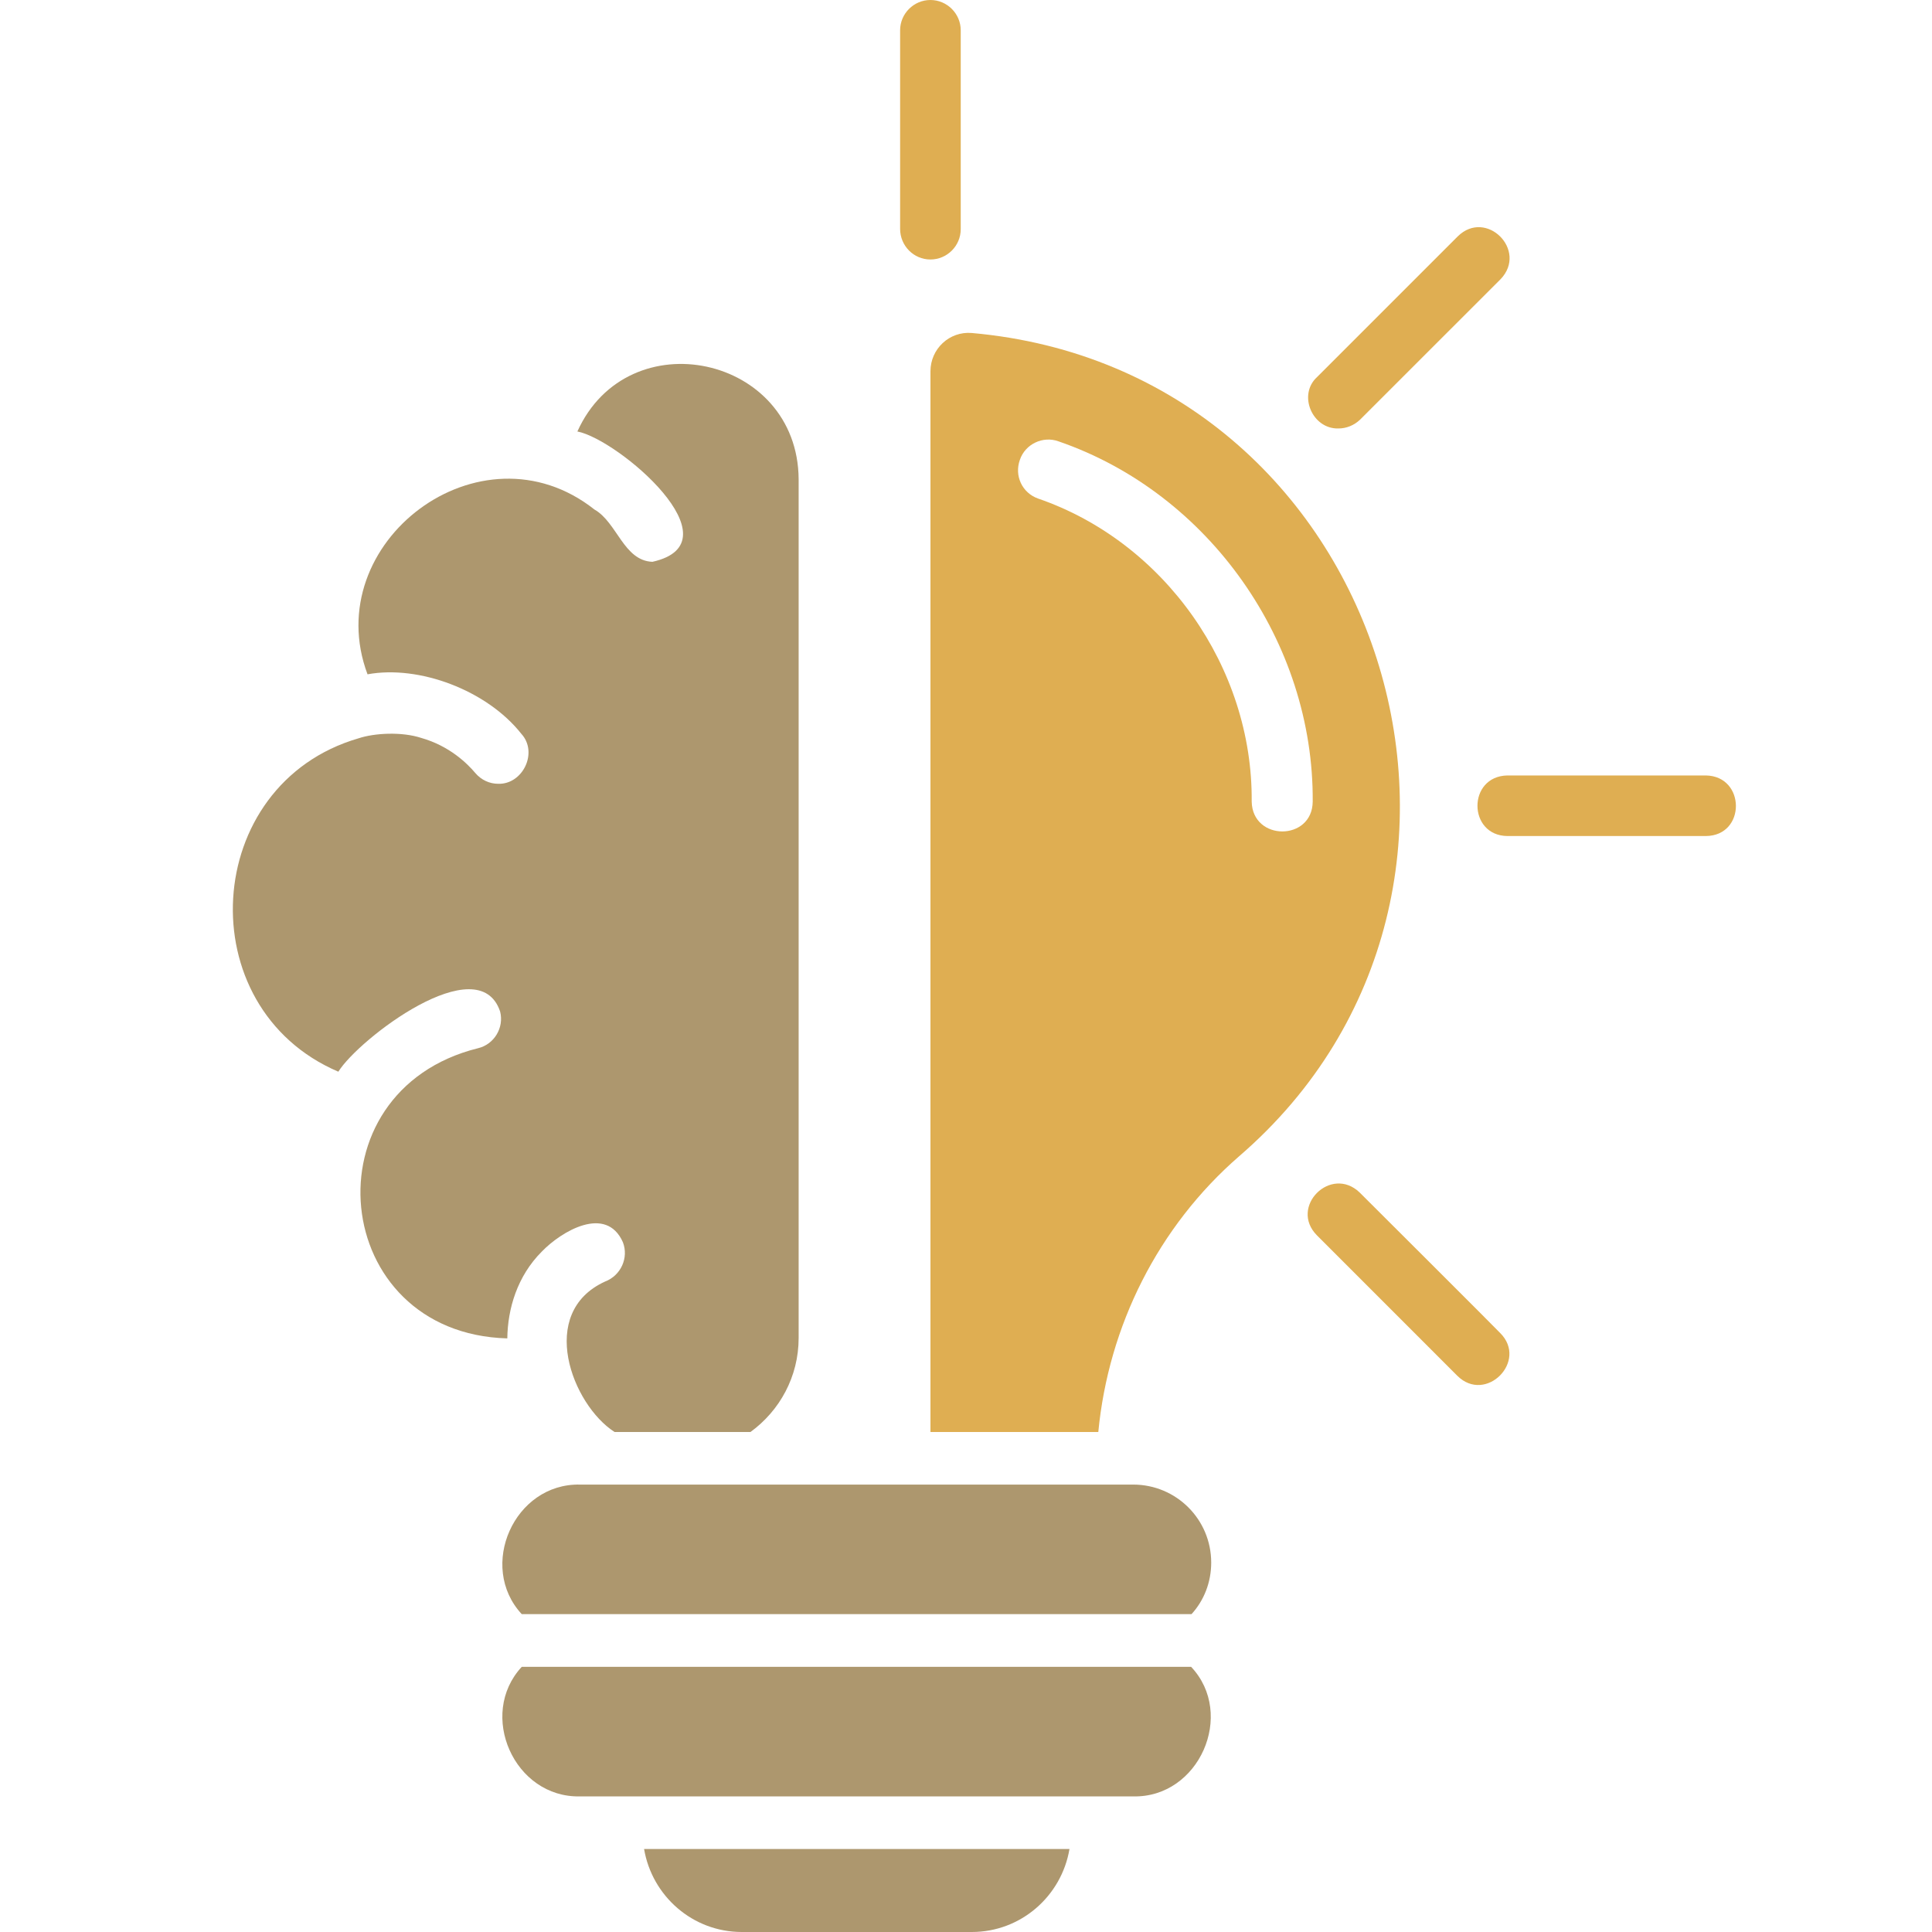
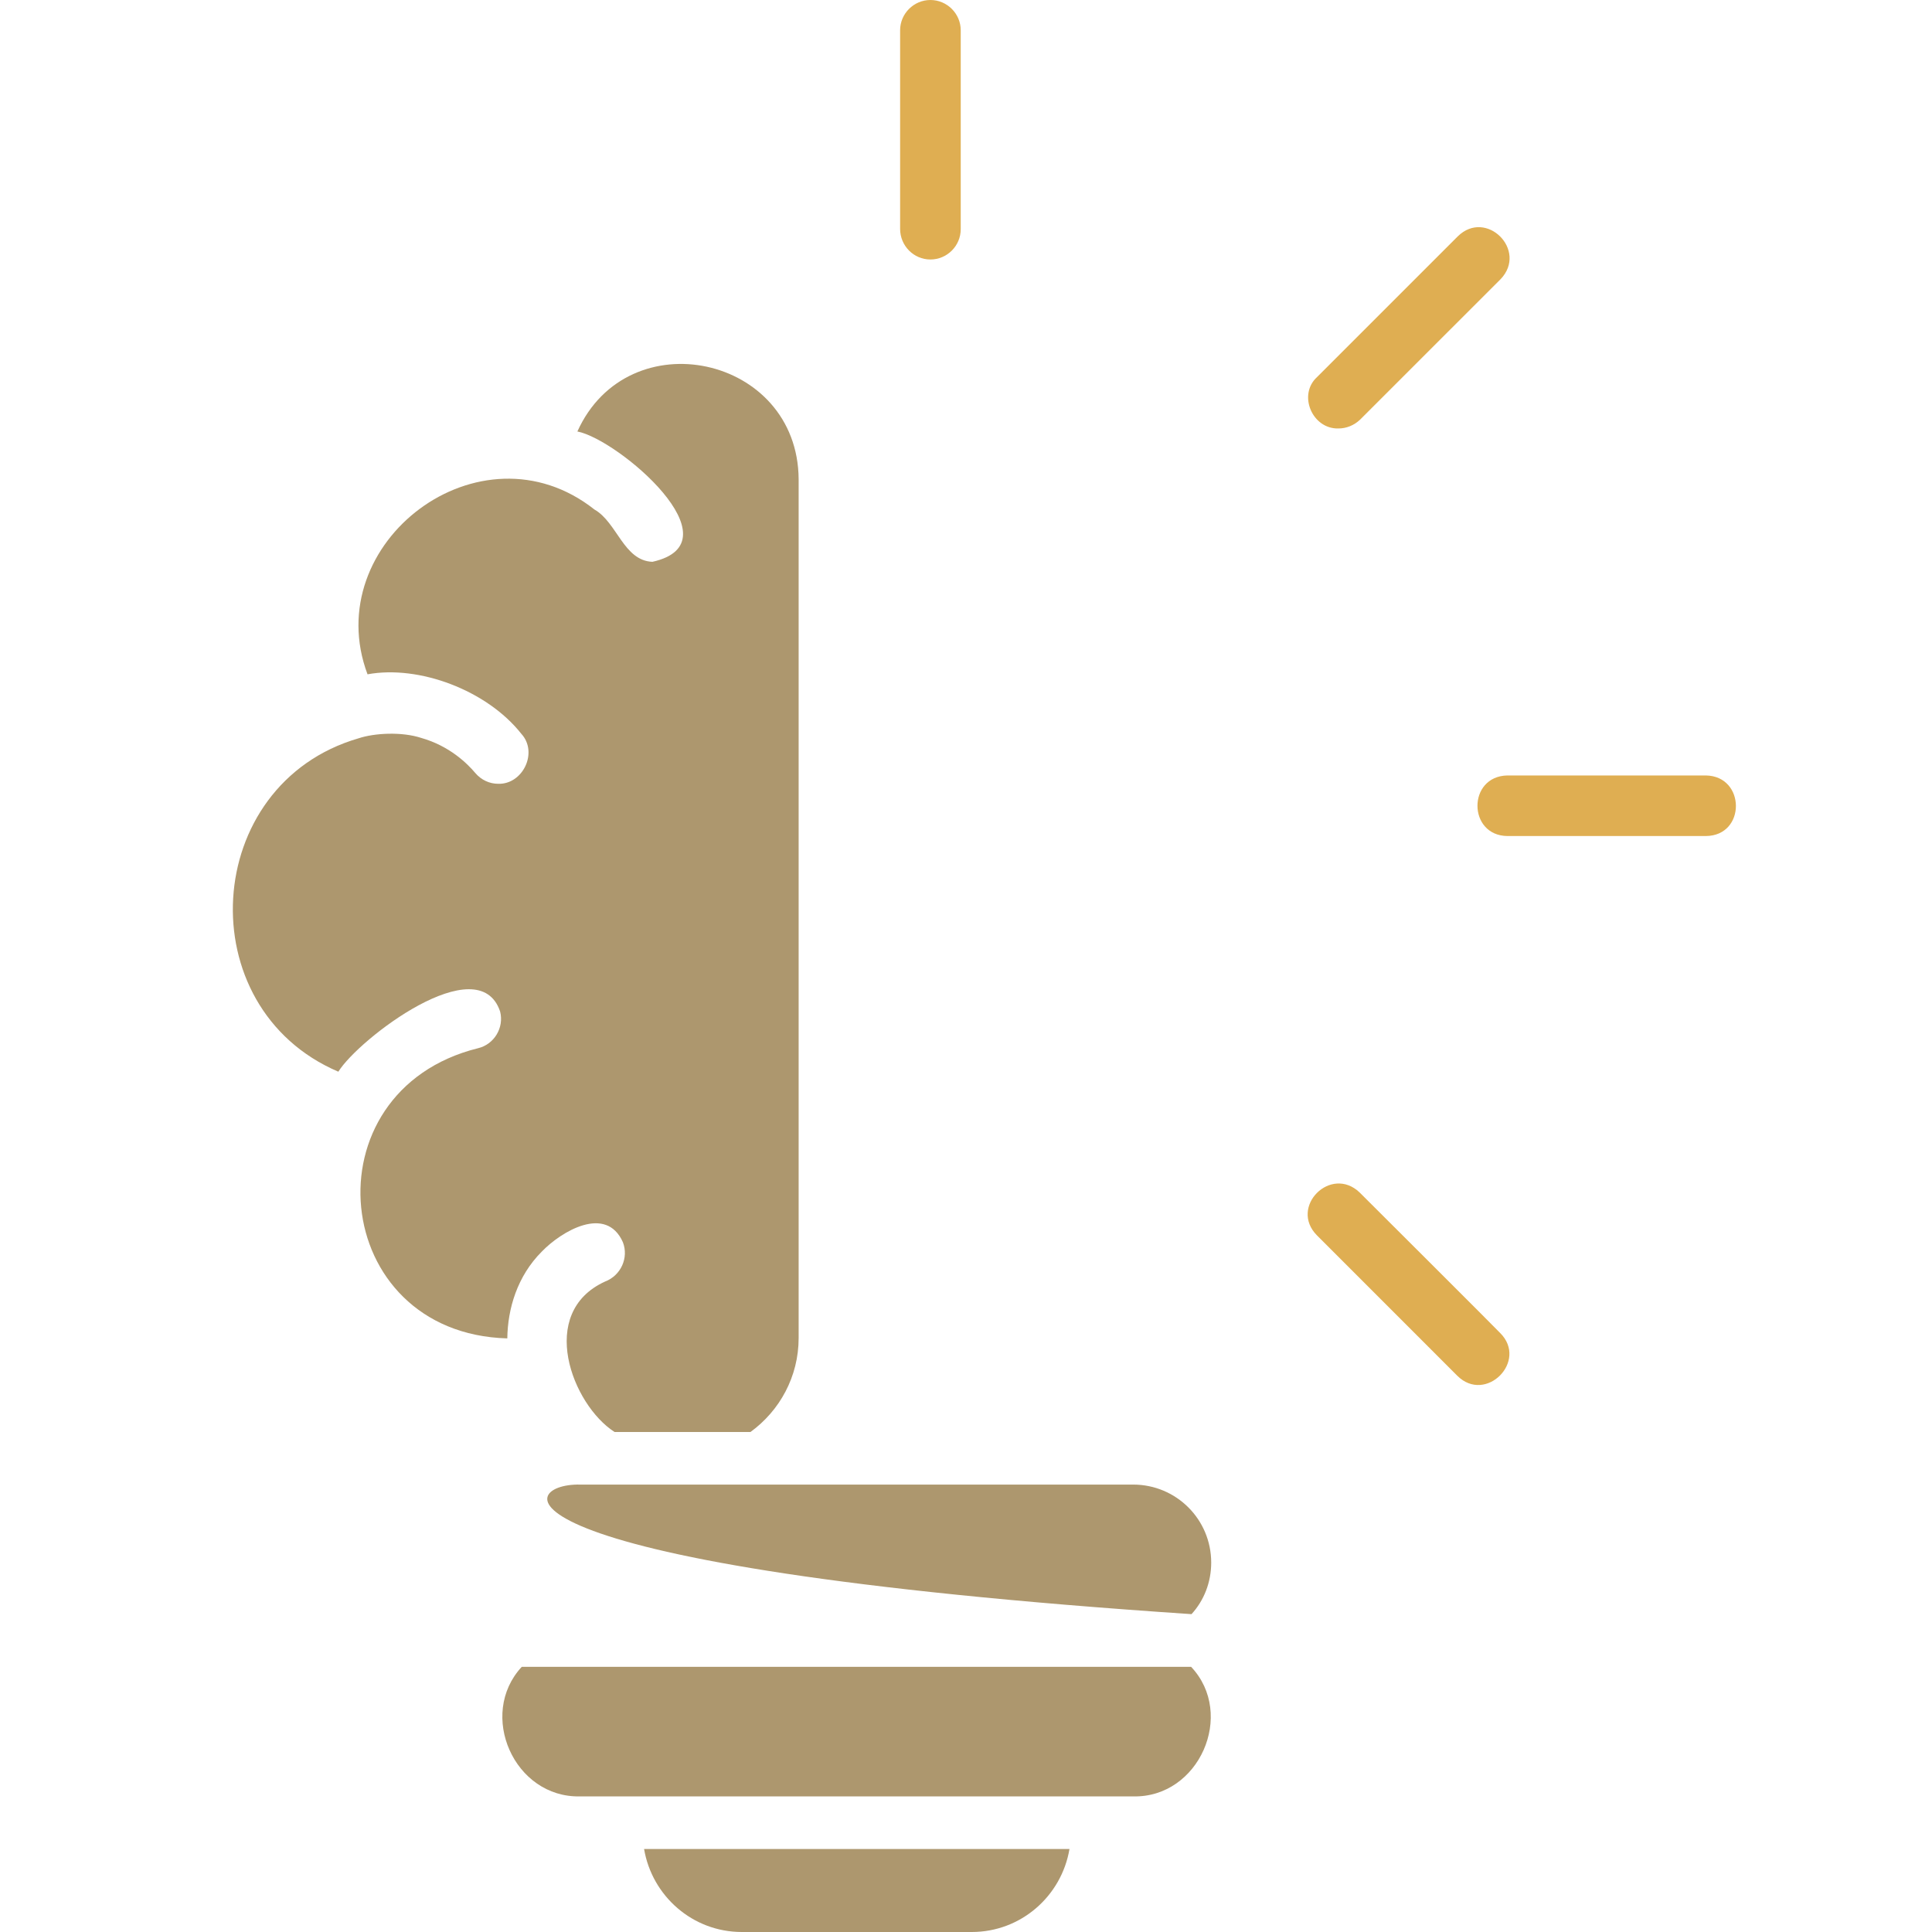
<svg xmlns="http://www.w3.org/2000/svg" width="48" height="48" viewBox="0 0 48 48" fill="none">
  <path d="M36.209 34.183L32.718 30.691C32.021 29.985 33.066 28.941 33.781 29.628C33.781 29.628 37.273 33.11 37.273 33.12C37.969 33.816 36.915 34.88 36.209 34.183Z" fill="#DFAE52" />
  <path d="M42.383 20.771H37.452C36.464 20.762 36.454 19.284 37.452 19.266H42.383C43.372 19.284 43.381 20.762 42.383 20.771Z" fill="#DFAE52" />
  <path d="M37.281 6.937L33.789 10.428C33.639 10.569 33.45 10.645 33.253 10.645C32.603 10.664 32.236 9.807 32.725 9.365L36.217 5.873C36.923 5.177 37.968 6.221 37.281 6.937Z" fill="#DFAE52" />
  <path d="M23.869 0.753V5.694C23.869 6.108 23.53 6.447 23.116 6.447C22.702 6.447 22.363 6.108 22.363 5.685V0.753C22.363 0.339 22.702 0 23.116 0C23.53 0 23.869 0.339 23.869 0.753Z" fill="#DFAE52" />
-   <path d="M24.143 8.273C23.588 8.226 23.117 8.668 23.117 9.224V35.577H27.287C27.541 32.941 28.774 30.475 30.788 28.725C38.458 22.108 34.44 9.186 24.143 8.273ZM31.098 19.915C31.127 16.584 28.934 13.468 25.79 12.386C25.395 12.245 25.197 11.821 25.338 11.426C25.47 11.031 25.913 10.824 26.298 10.965C30.044 12.254 32.642 15.962 32.614 19.915C32.604 20.904 31.117 20.904 31.098 19.915Z" fill="#DFAE52" />
  <path d="M26.571 45.938C26.374 47.105 25.367 48 24.143 48H18.43C17.207 48 16.2 47.105 16.002 45.938H26.571Z" fill="#AD976E" />
  <path d="M28.153 44.631H14.412C12.774 44.669 11.861 42.598 12.963 41.412H29.593C30.704 42.589 29.791 44.669 28.153 44.631Z" fill="#AD976E" />
-   <path d="M30.092 38.823C30.092 39.312 29.913 39.764 29.603 40.103H12.963C11.861 38.917 12.774 36.847 14.412 36.884H28.153C29.226 36.884 30.092 37.75 30.092 38.823Z" fill="#AD976E" />
+   <path d="M30.092 38.823C30.092 39.312 29.913 39.764 29.603 40.103C11.861 38.917 12.774 36.847 14.412 36.884H28.153C29.226 36.884 30.092 37.75 30.092 38.823Z" fill="#AD976E" />
  <path d="M19.842 11.906V33.242C19.842 34.202 19.371 35.05 18.646 35.577H15.268C14.213 34.899 13.338 32.612 15.032 31.84C15.428 31.689 15.625 31.247 15.475 30.861C15.06 29.93 13.95 30.588 13.46 31.096C12.849 31.708 12.613 32.518 12.604 33.252C8.18 33.13 7.588 27.106 11.879 26.042C12.275 25.948 12.529 25.534 12.425 25.13C11.889 23.539 8.915 25.807 8.406 26.626C4.679 25.035 4.999 19.482 8.905 18.344C9.3 18.212 9.978 18.174 10.467 18.334C11.164 18.532 11.606 18.965 11.804 19.2C11.955 19.379 12.162 19.473 12.378 19.473C12.99 19.492 13.376 18.692 12.952 18.231C12.096 17.148 10.411 16.518 9.131 16.753C7.907 13.487 11.936 10.419 14.769 12.659C15.333 12.979 15.493 13.93 16.209 13.958C18.364 13.478 15.362 10.918 14.345 10.72C15.606 7.925 19.823 8.828 19.842 11.906Z" fill="#AD976E" />
</svg>